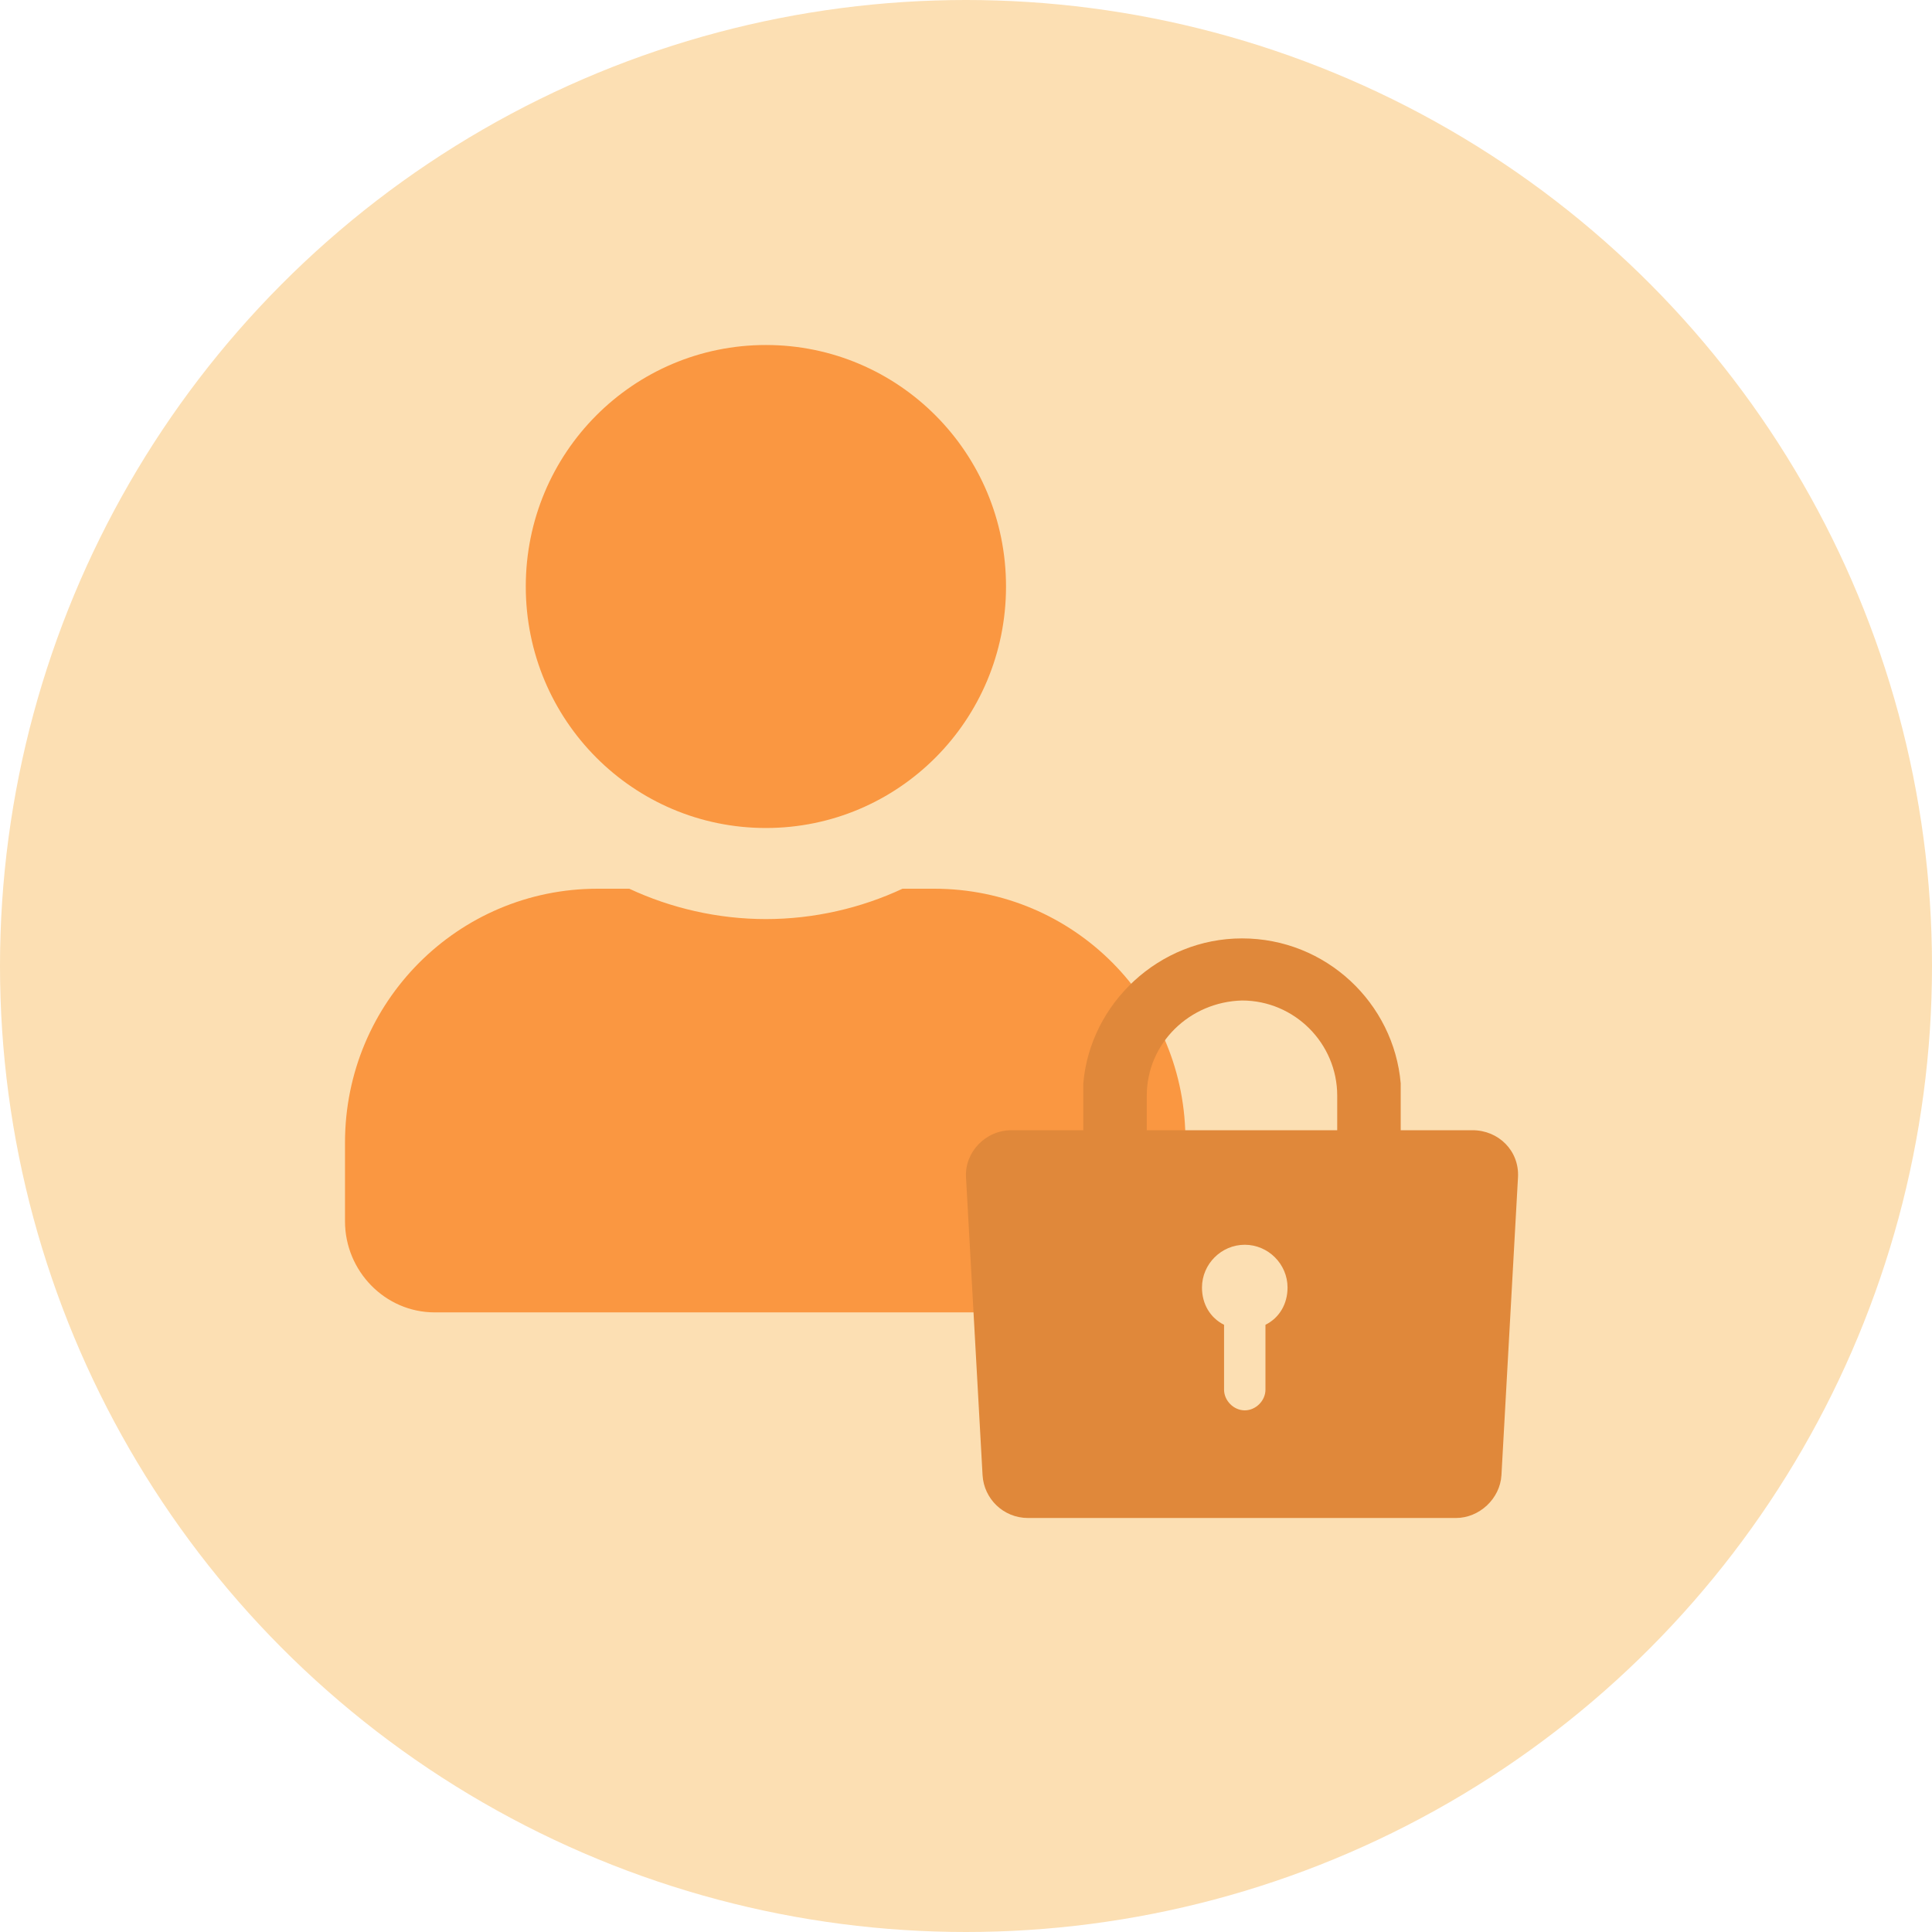
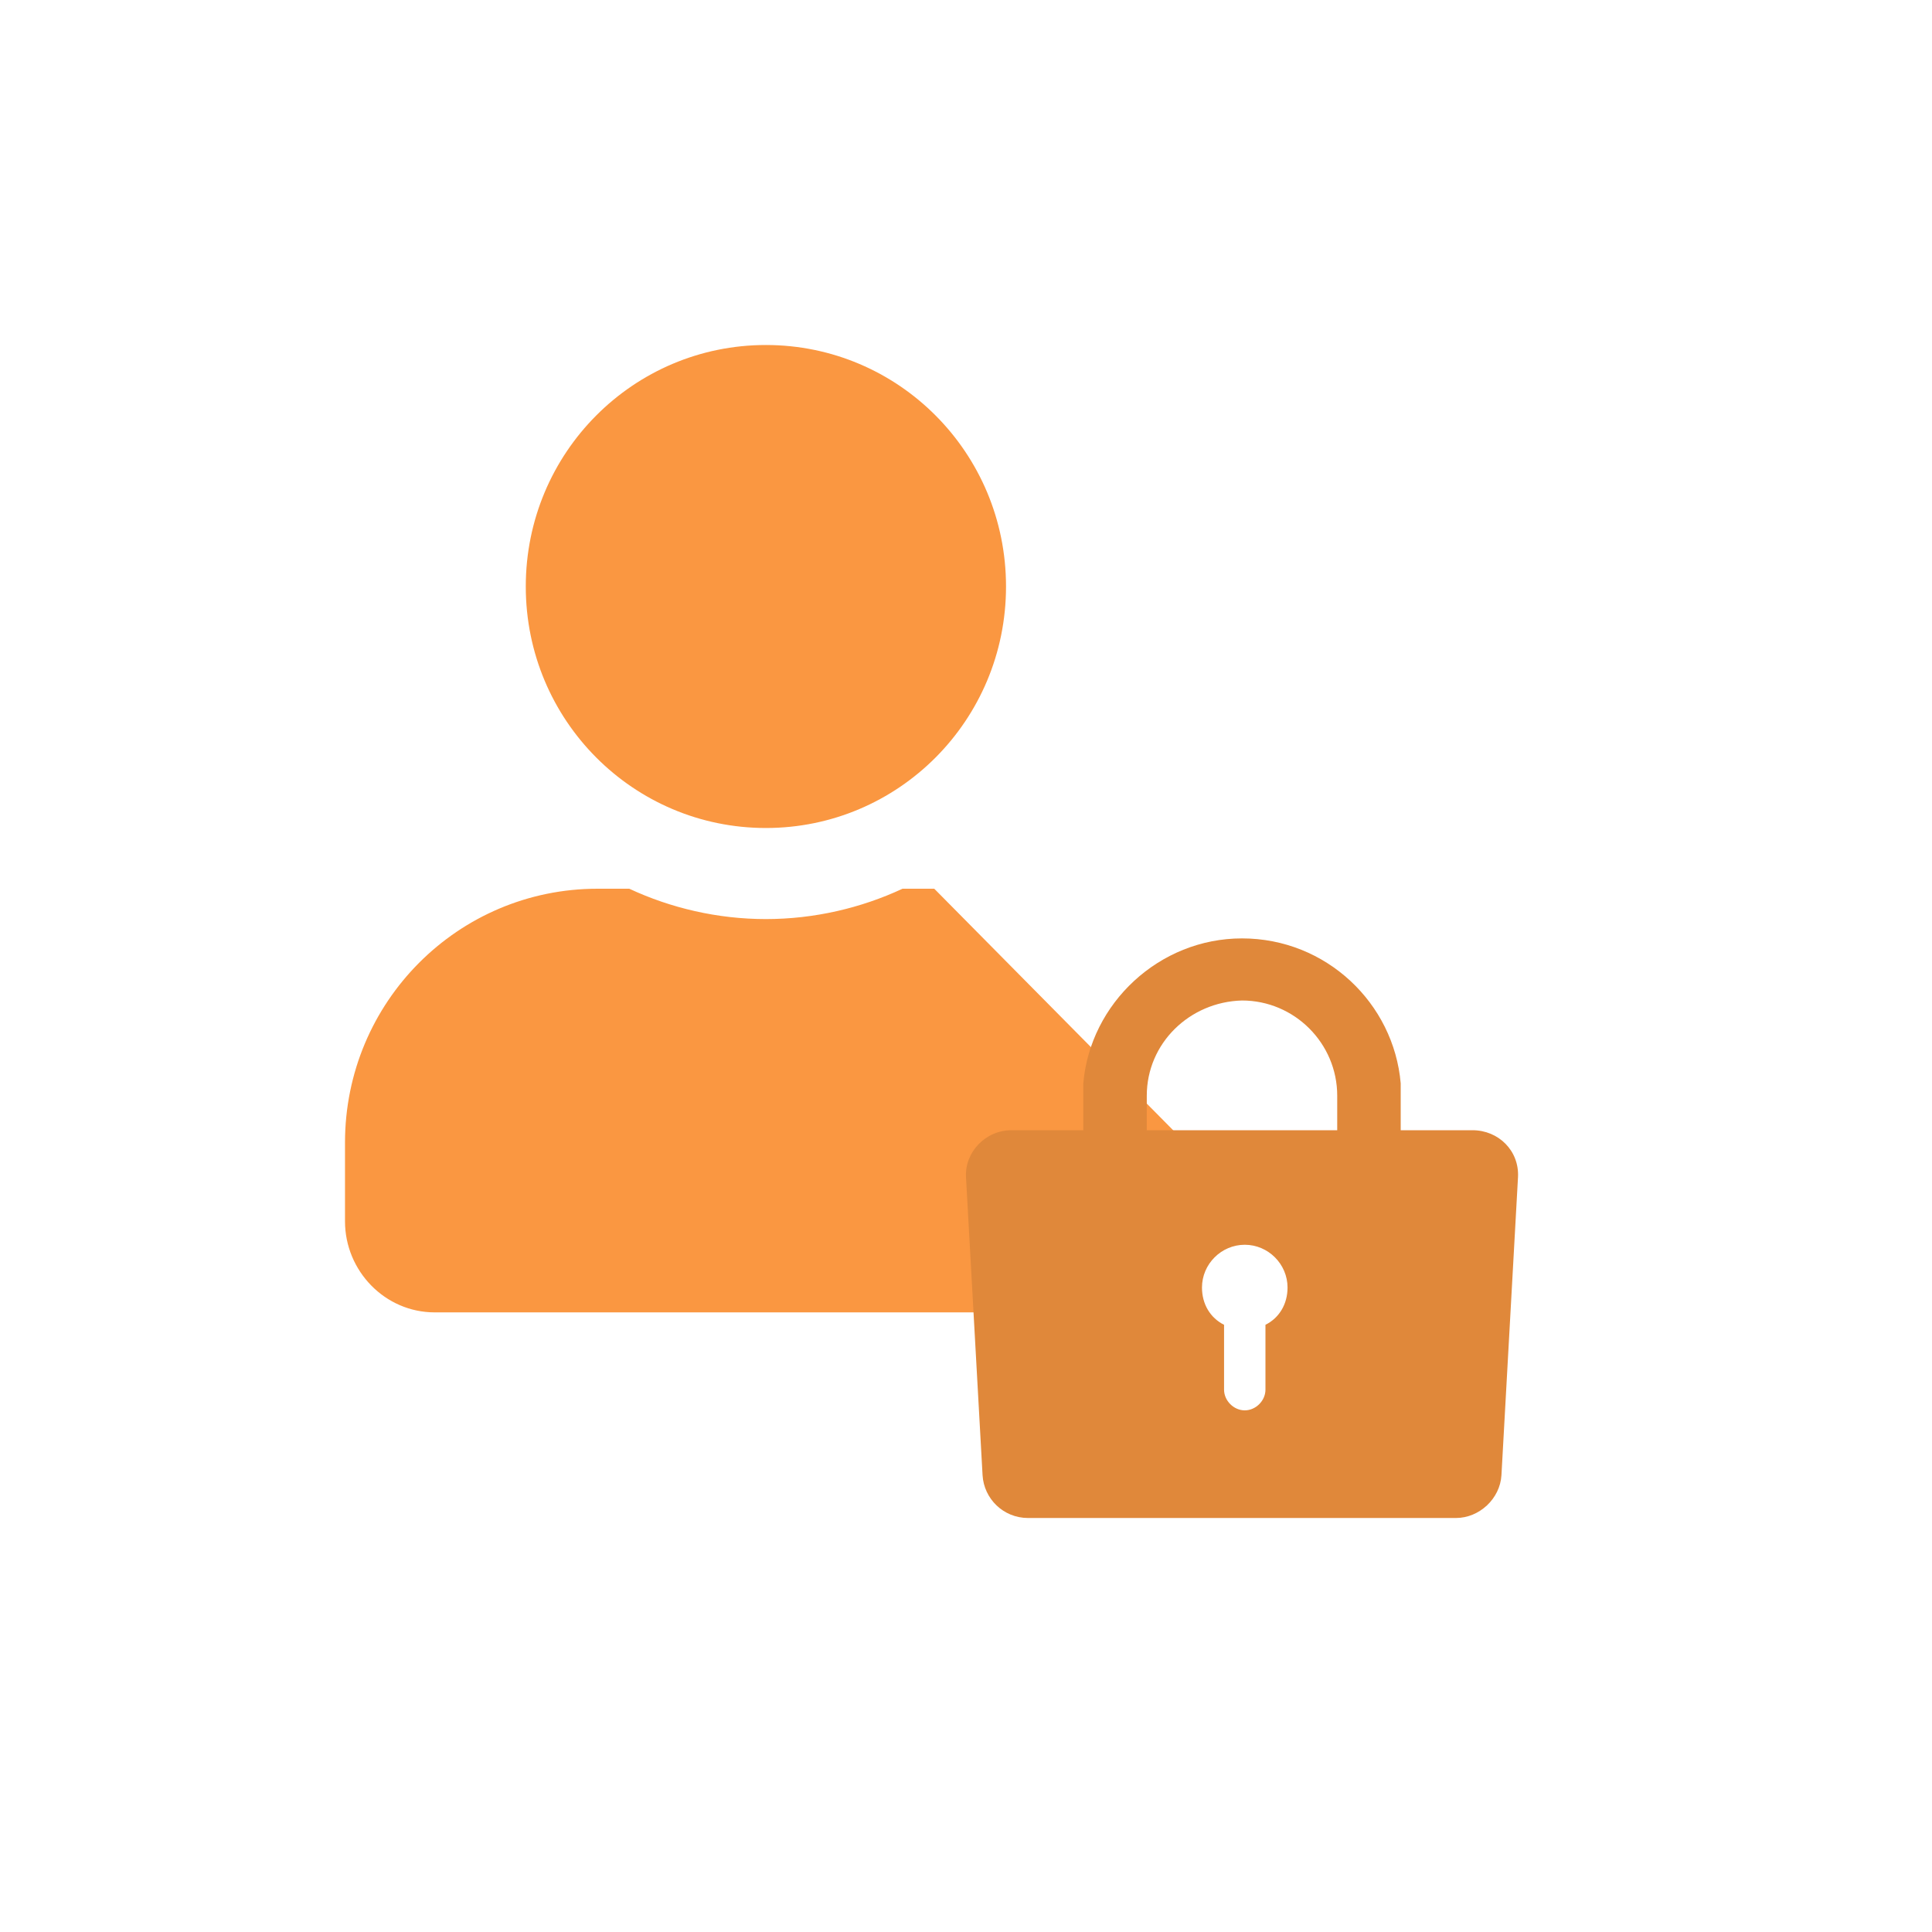
<svg xmlns="http://www.w3.org/2000/svg" version="1.1" width="140" height="140" viewBox="0 0 140 140">
  <style type="text/css">
	.st0{fill:#fcdfb3;}
	.st1{fill:#fa9741;}
	.st2{fill:#e0883a;}
</style>
  <g>
-     <circle class="st0" cx="70" cy="70" r="70" />
-     <path class="st1" d="M55.5,60c9.6,0,17.4-7.8,17.4-17.5S65.1,25,55.5,25s-17.4,7.8-17.4,17.5S45.9,60,55.5,60z M67.7,64.4h-2.3  c-3,1.4-6.4,2.2-9.9,2.2s-6.9-0.8-9.9-2.2h-2.3C33.2,64.4,25,72.6,25,82.8v5.7c0,3.6,2.9,6.6,6.5,6.6h47.9c3.6,0,6.5-2.9,6.5-6.6  v-5.7C86,72.6,77.8,64.4,67.7,64.4z" />
+     <path class="st1" d="M55.5,60c9.6,0,17.4-7.8,17.4-17.5S65.1,25,55.5,25s-17.4,7.8-17.4,17.5S45.9,60,55.5,60z M67.7,64.4h-2.3  c-3,1.4-6.4,2.2-9.9,2.2s-6.9-0.8-9.9-2.2h-2.3C33.2,64.4,25,72.6,25,82.8v5.7c0,3.6,2.9,6.6,6.5,6.6h47.9c3.6,0,6.5-2.9,6.5-6.6  v-5.7z" />
    <path class="st2" d="M106.7,81.9h-5.2v-2.5c0-0.3,0-0.6,0-0.9h0C101,72.7,96.1,68,90,68c0,0,0,0,0,0c0,0,0,0,0,0   c-6,0-11,4.7-11.5,10.5h0c0,0.3,0,0.6,0,0.9v2.5h-5.2c-1.9,0-3.4,1.6-3.3,3.4l1.2,21.6c0.1,1.7,1.5,3.1,3.3,3.1h31   c1.7,0,3.2-1.4,3.3-3.1l1.2-21.6C110.1,83.4,108.6,81.9,106.7,81.9z M91.7,96v4.7c0,0.8-0.7,1.5-1.5,1.5l0,0   c-0.8,0-1.5-0.7-1.5-1.5V96c-1-0.5-1.6-1.5-1.6-2.7c0-1.7,1.4-3.1,3.1-3.1s3.1,1.4,3.1,3.1C93.3,94.5,92.7,95.5,91.7,96z    M96.9,81.9H83.1v-2.5c0-3.8,3.1-6.8,6.9-6.9c3.8,0,6.9,3.1,6.9,6.9L96.9,81.9L96.9,81.9z" />
  </g>
</svg>